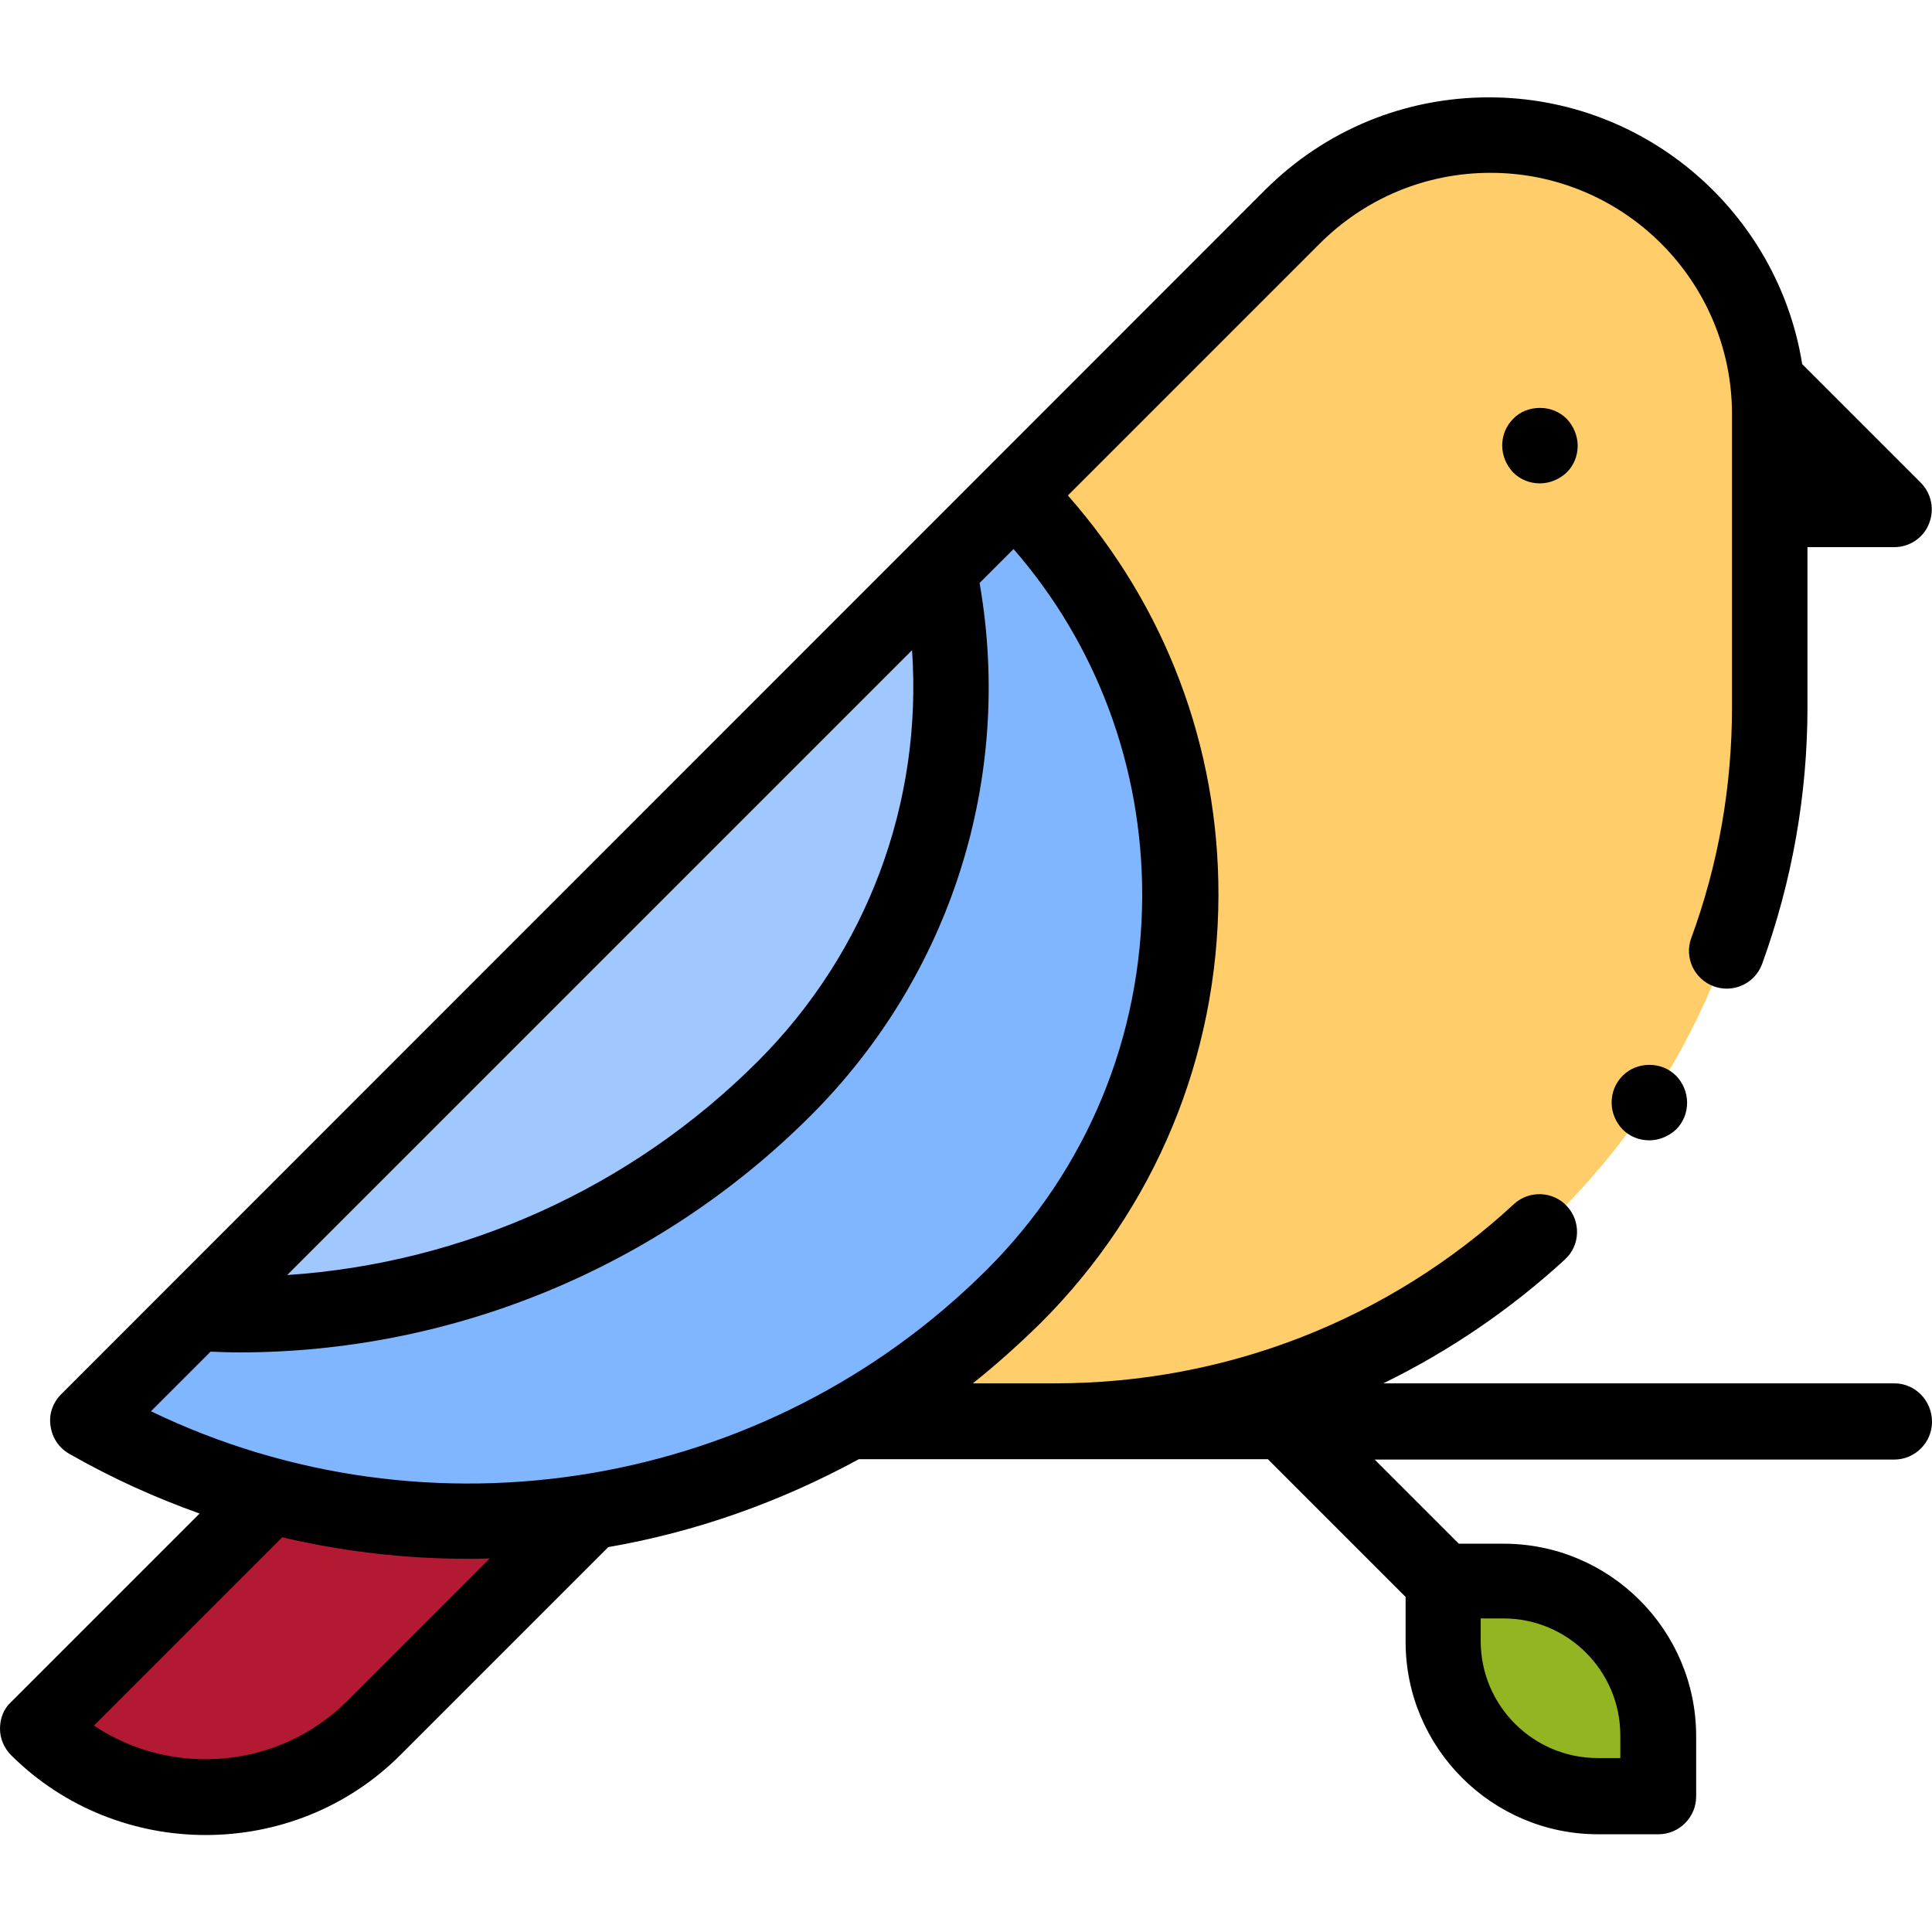
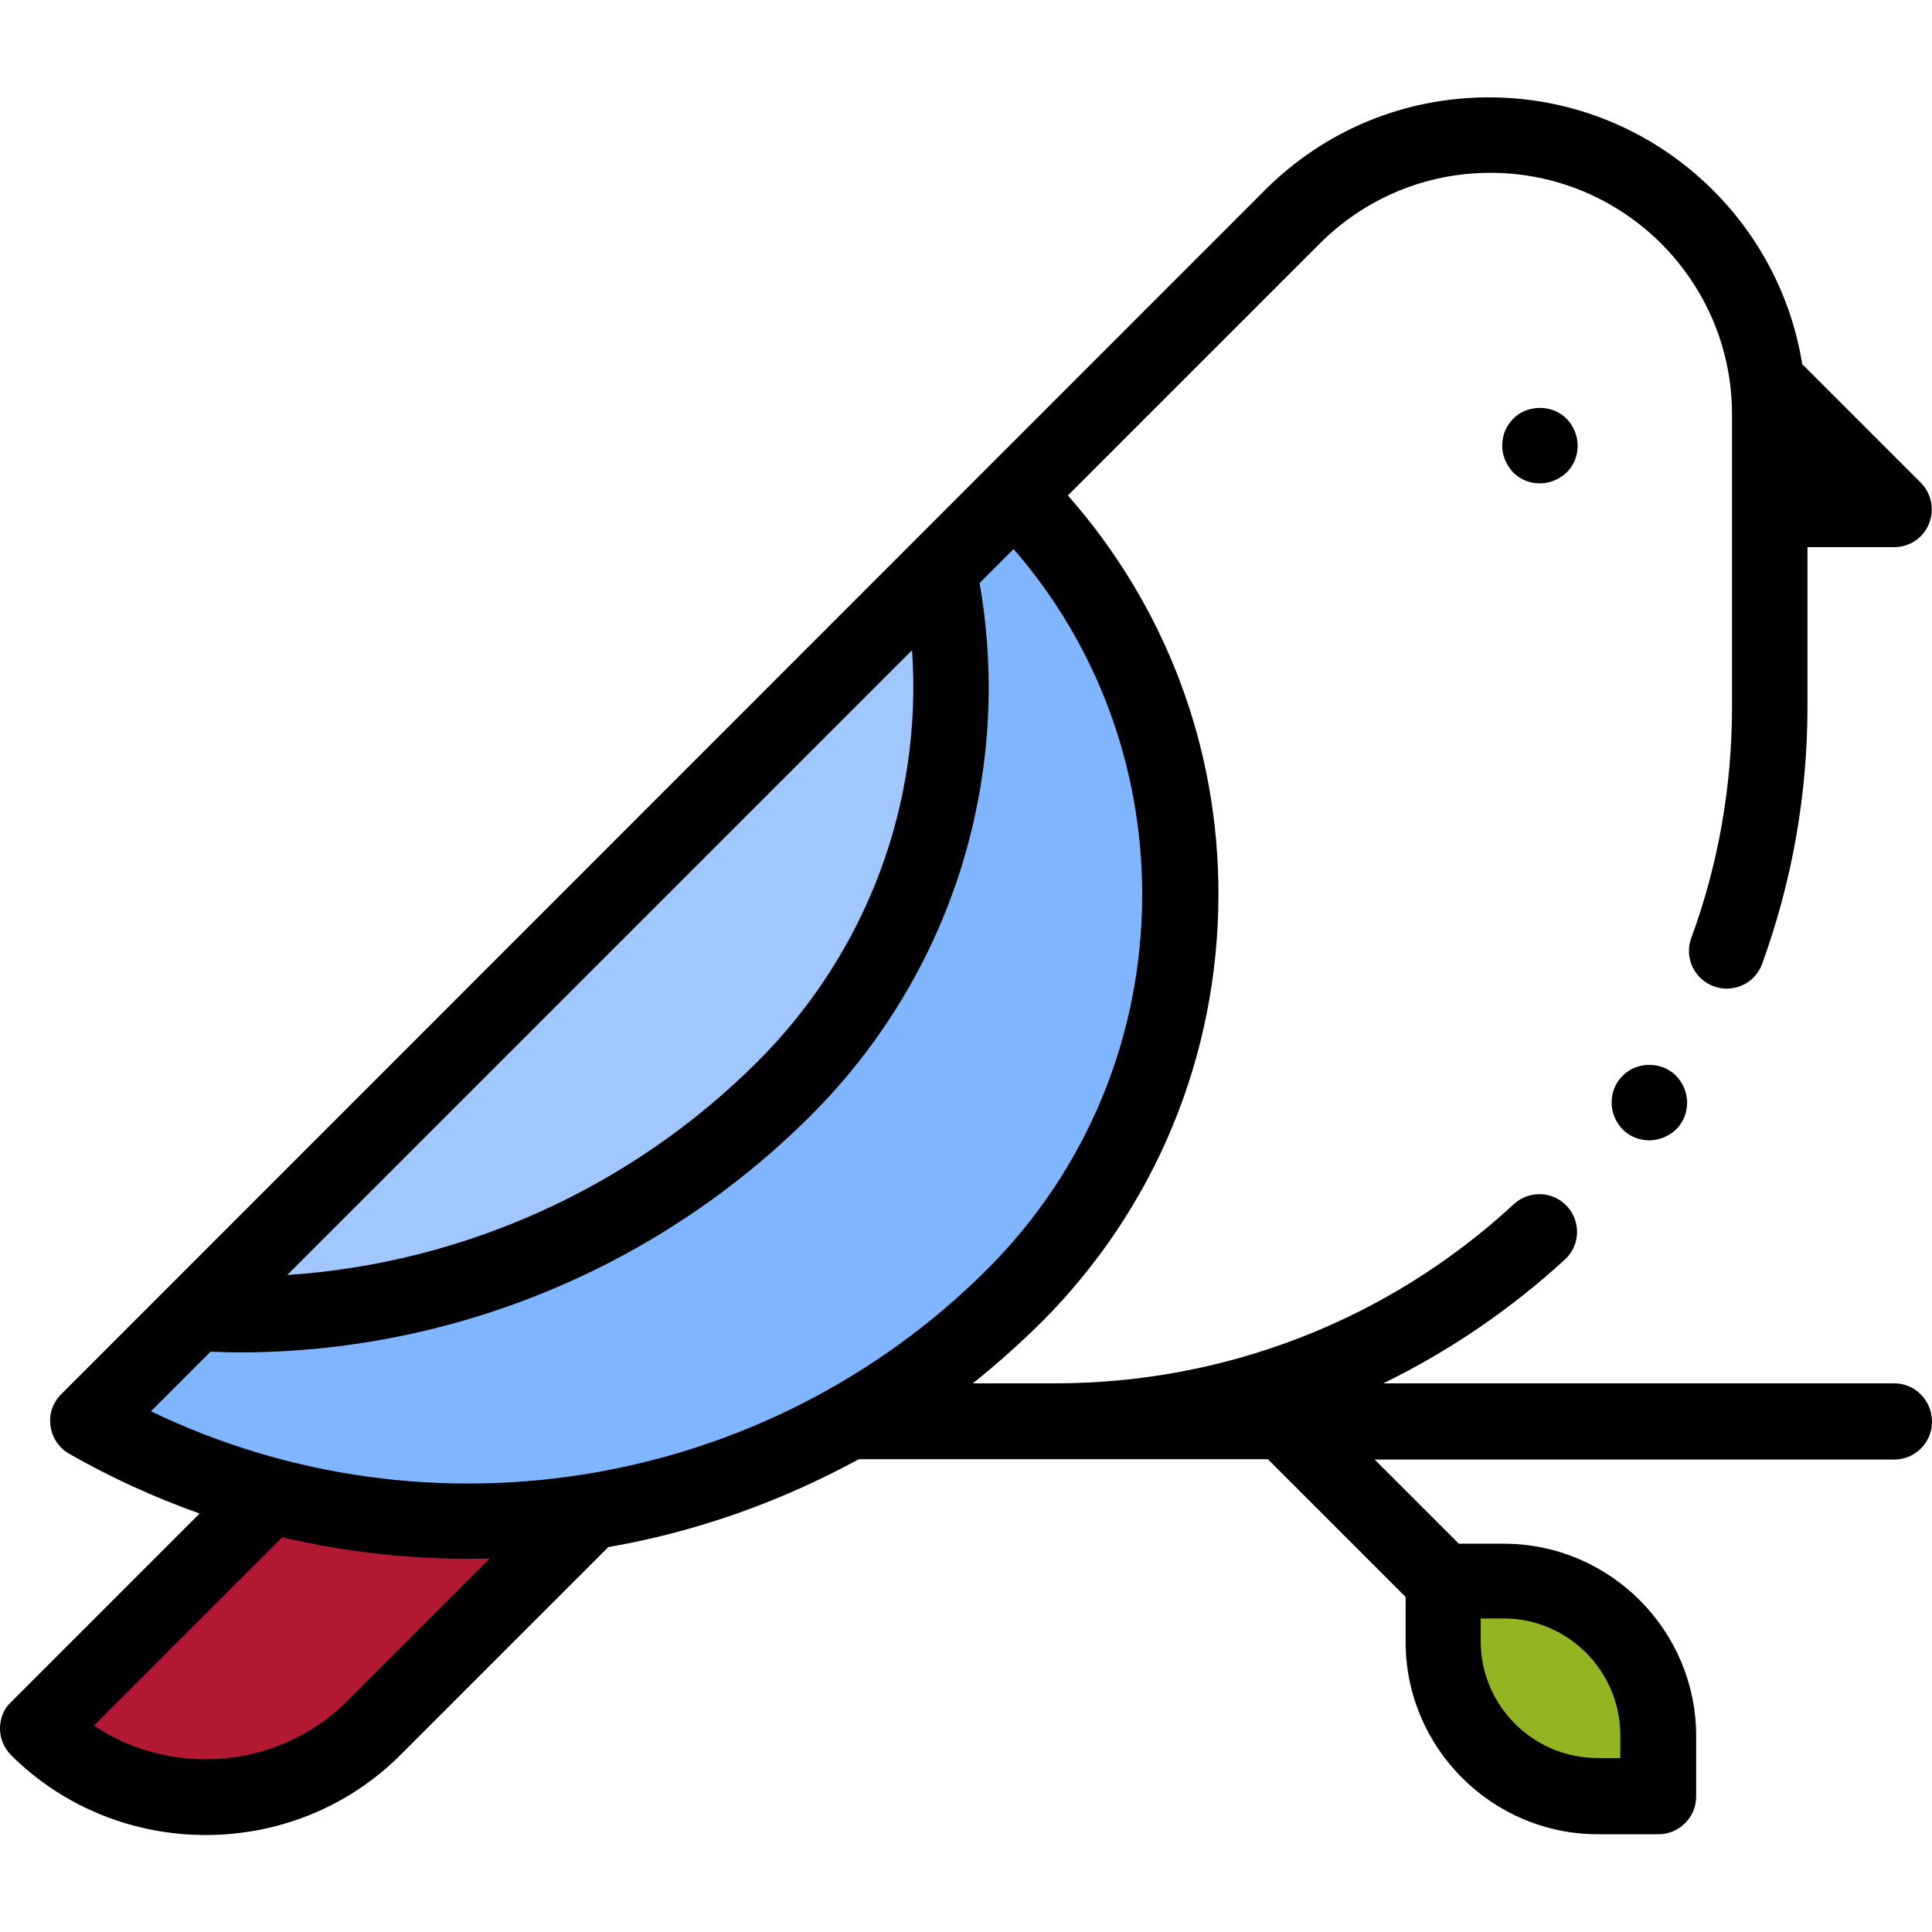
<svg xmlns="http://www.w3.org/2000/svg" version="1.1" id="Capa_1" x="0px" y="0px" width="512px" height="512px" viewBox="0 0 512 512" style="enable-background:new 0 0 512 512;" xml:space="preserve">
  <style type="text/css">
	.st0{fill:#94B522;}
	.st1{fill:#FFCD69;}
	.st2{fill:#B41933;}
	.st3{fill:#80B6FF;}
	.st4{fill:#A0C8FF;}
</style>
  <g id="XMLID_1757_">
    <path id="XMLID_850_" class="st0" d="M382.4,434.9v-16h16c22.6,0,41,18.4,41,41v16h-16C400.7,475.9,382.4,457.6,382.4,434.9z" />
  </g>
  <g id="XMLID_1832_">
    <g id="XMLID_1703_">
-       <path id="XMLID_849_" class="st1" d="M342.4,57.5L47,352.9c-8.8,8.8-2.6,23.7,9.8,23.7l222.6,0c104.6,0,189.3-84.8,189.3-189.3    v-77.5c0-40.9-33.1-74-74-74C375.1,35.8,356.3,43.6,342.4,57.5L342.4,57.5z" />
-     </g>
+       </g>
  </g>
  <g id="XMLID_1389_">
    <path id="XMLID_843_" class="st2" d="M10,458c24.7,24.4,64.6,24.3,89.2-0.3L300,257l-44.5-44.5L10,458z" />
  </g>
  <g id="XMLID_1332_">
    <path class="st3" d="M23.3,376.5c79.8,45.5,180.4,31.8,245.3-33.1c58.6-58.6,58.8-153.8,0.2-212.4L23.3,376.5z" />
  </g>
  <g id="XMLID_1752_">
    <path id="XMLID_116_" class="st4" d="M51.6,348c56.7,3.3,113.9-17.2,156.1-59.3l0.4-0.4c37.2-37.2,50.8-89.2,40.7-137.1L51.6,348z" />
  </g>
  <g id="XMLID_126_">
    <path id="XMLID_270_" d="M401,111c-1.9,1.9-2.9,4.4-2.9,7.1c0,2.6,1.1,5.2,2.9,7.1c1.9,1.9,4.4,2.9,7.1,2.9c2.6,0,5.2-1.1,7.1-2.9   c1.9-1.9,2.9-4.4,2.9-7.1c0-2.6-1.1-5.2-2.9-7.1c-1.9-1.9-4.4-2.9-7.1-2.9C405.4,108.1,402.8,109.1,401,111z" />
    <path id="XMLID_822_" d="M502,366.6H366.6c17.4-8.5,33.6-19.5,48.1-32.8c4.1-3.7,4.3-10.1,0.6-14.1c-3.7-4.1-10.1-4.3-14.1-0.6   c-33.2,30.7-76.4,47.5-121.6,47.5h-21.8c6.3-5,12.3-10.4,18.1-16.1c30.2-30.2,46.9-70.5,47-113.2c0.1-39.5-14.1-76.7-39.9-106   l66.7-66.7c12.1-12.1,28.2-18.8,45.3-18.8c35.3,0,64,28.7,64,64v77.5c0,21.1-3.6,41.7-10.8,61.3c-1.9,5.2,0.8,10.9,6,12.8   c1.1,0.4,2.3,0.6,3.4,0.6c4.1,0,7.9-2.5,9.4-6.6c7.9-21.8,12-44.7,12-68.1V145H502c4,0,7.7-2.4,9.2-6.2c1.5-3.7,0.7-8-2.2-10.9   l-31.4-31.4c-6.4-40-41.2-70.7-83-70.7c-22.4,0-43.5,8.7-59.4,24.6l-319,319.1c-2.2,2.2-3.3,5.3-2.8,8.4c0.4,3.1,2.2,5.8,5,7.4   c11.2,6.4,22.7,11.6,34.5,15.8l-50,50C1,452.8,0,455.4,0,458.1c0,2.7,1.1,5.2,3,7.1c14.2,14.1,32.9,21.1,51.5,21.1   c18.8,0,37.6-7.1,51.8-21.4l54.9-54.9c23.1-4,45.5-11.9,66.4-23.3h108.4l36.5,36.5v11.9c0,28.1,22.9,51,51,51h16   c5.5,0,10-4.5,10-10v-16c0-28.1-22.9-51-51-51h-11.9l-22.3-22.3H502c5.5,0,10-4.5,10-10C512,371.1,507.5,366.6,502,366.6L502,366.6   z M200.8,281.3c-33.5,33.5-78,53.5-124.7,56.6l165.6-165.6C244.5,212.6,229.9,252.2,200.8,281.3z M55.8,358.2   c2.5,0.1,5.1,0.2,7.6,0.2c56.6,0,111.2-22.5,151.5-62.8c37.2-37.2,53.7-89.6,44.7-141.1l9-9c22.1,25.4,34.1,57.7,34.1,91.8   c-0.1,37.5-14.7,72.7-41.1,99.1C203,394.9,113.6,409.5,40,374L55.8,358.2z M92.1,450.7c-18.2,18.2-46.6,20.4-67.2,6.6l49.9-49.9   c16.2,3.8,32.7,5.7,49.2,5.7c1.9,0,3.8,0,5.8-0.1L92.1,450.7z M429.4,459.9v6h-6c-17.1,0-31-13.9-31-31v-6h6   C415.5,428.9,429.4,442.8,429.4,459.9z" />
    <path id="XMLID_844_" d="M430,285.1c-1.9,1.9-2.9,4.4-2.9,7.1s1.1,5.2,2.9,7.1c1.9,1.9,4.4,2.9,7.1,2.9c2.6,0,5.2-1.1,7.1-2.9   c1.9-1.9,2.9-4.4,2.9-7.1s-1.1-5.2-2.9-7.1c-1.9-1.9-4.4-2.9-7.1-2.9C434.4,282.2,431.9,283.2,430,285.1z" />
  </g>
</svg>